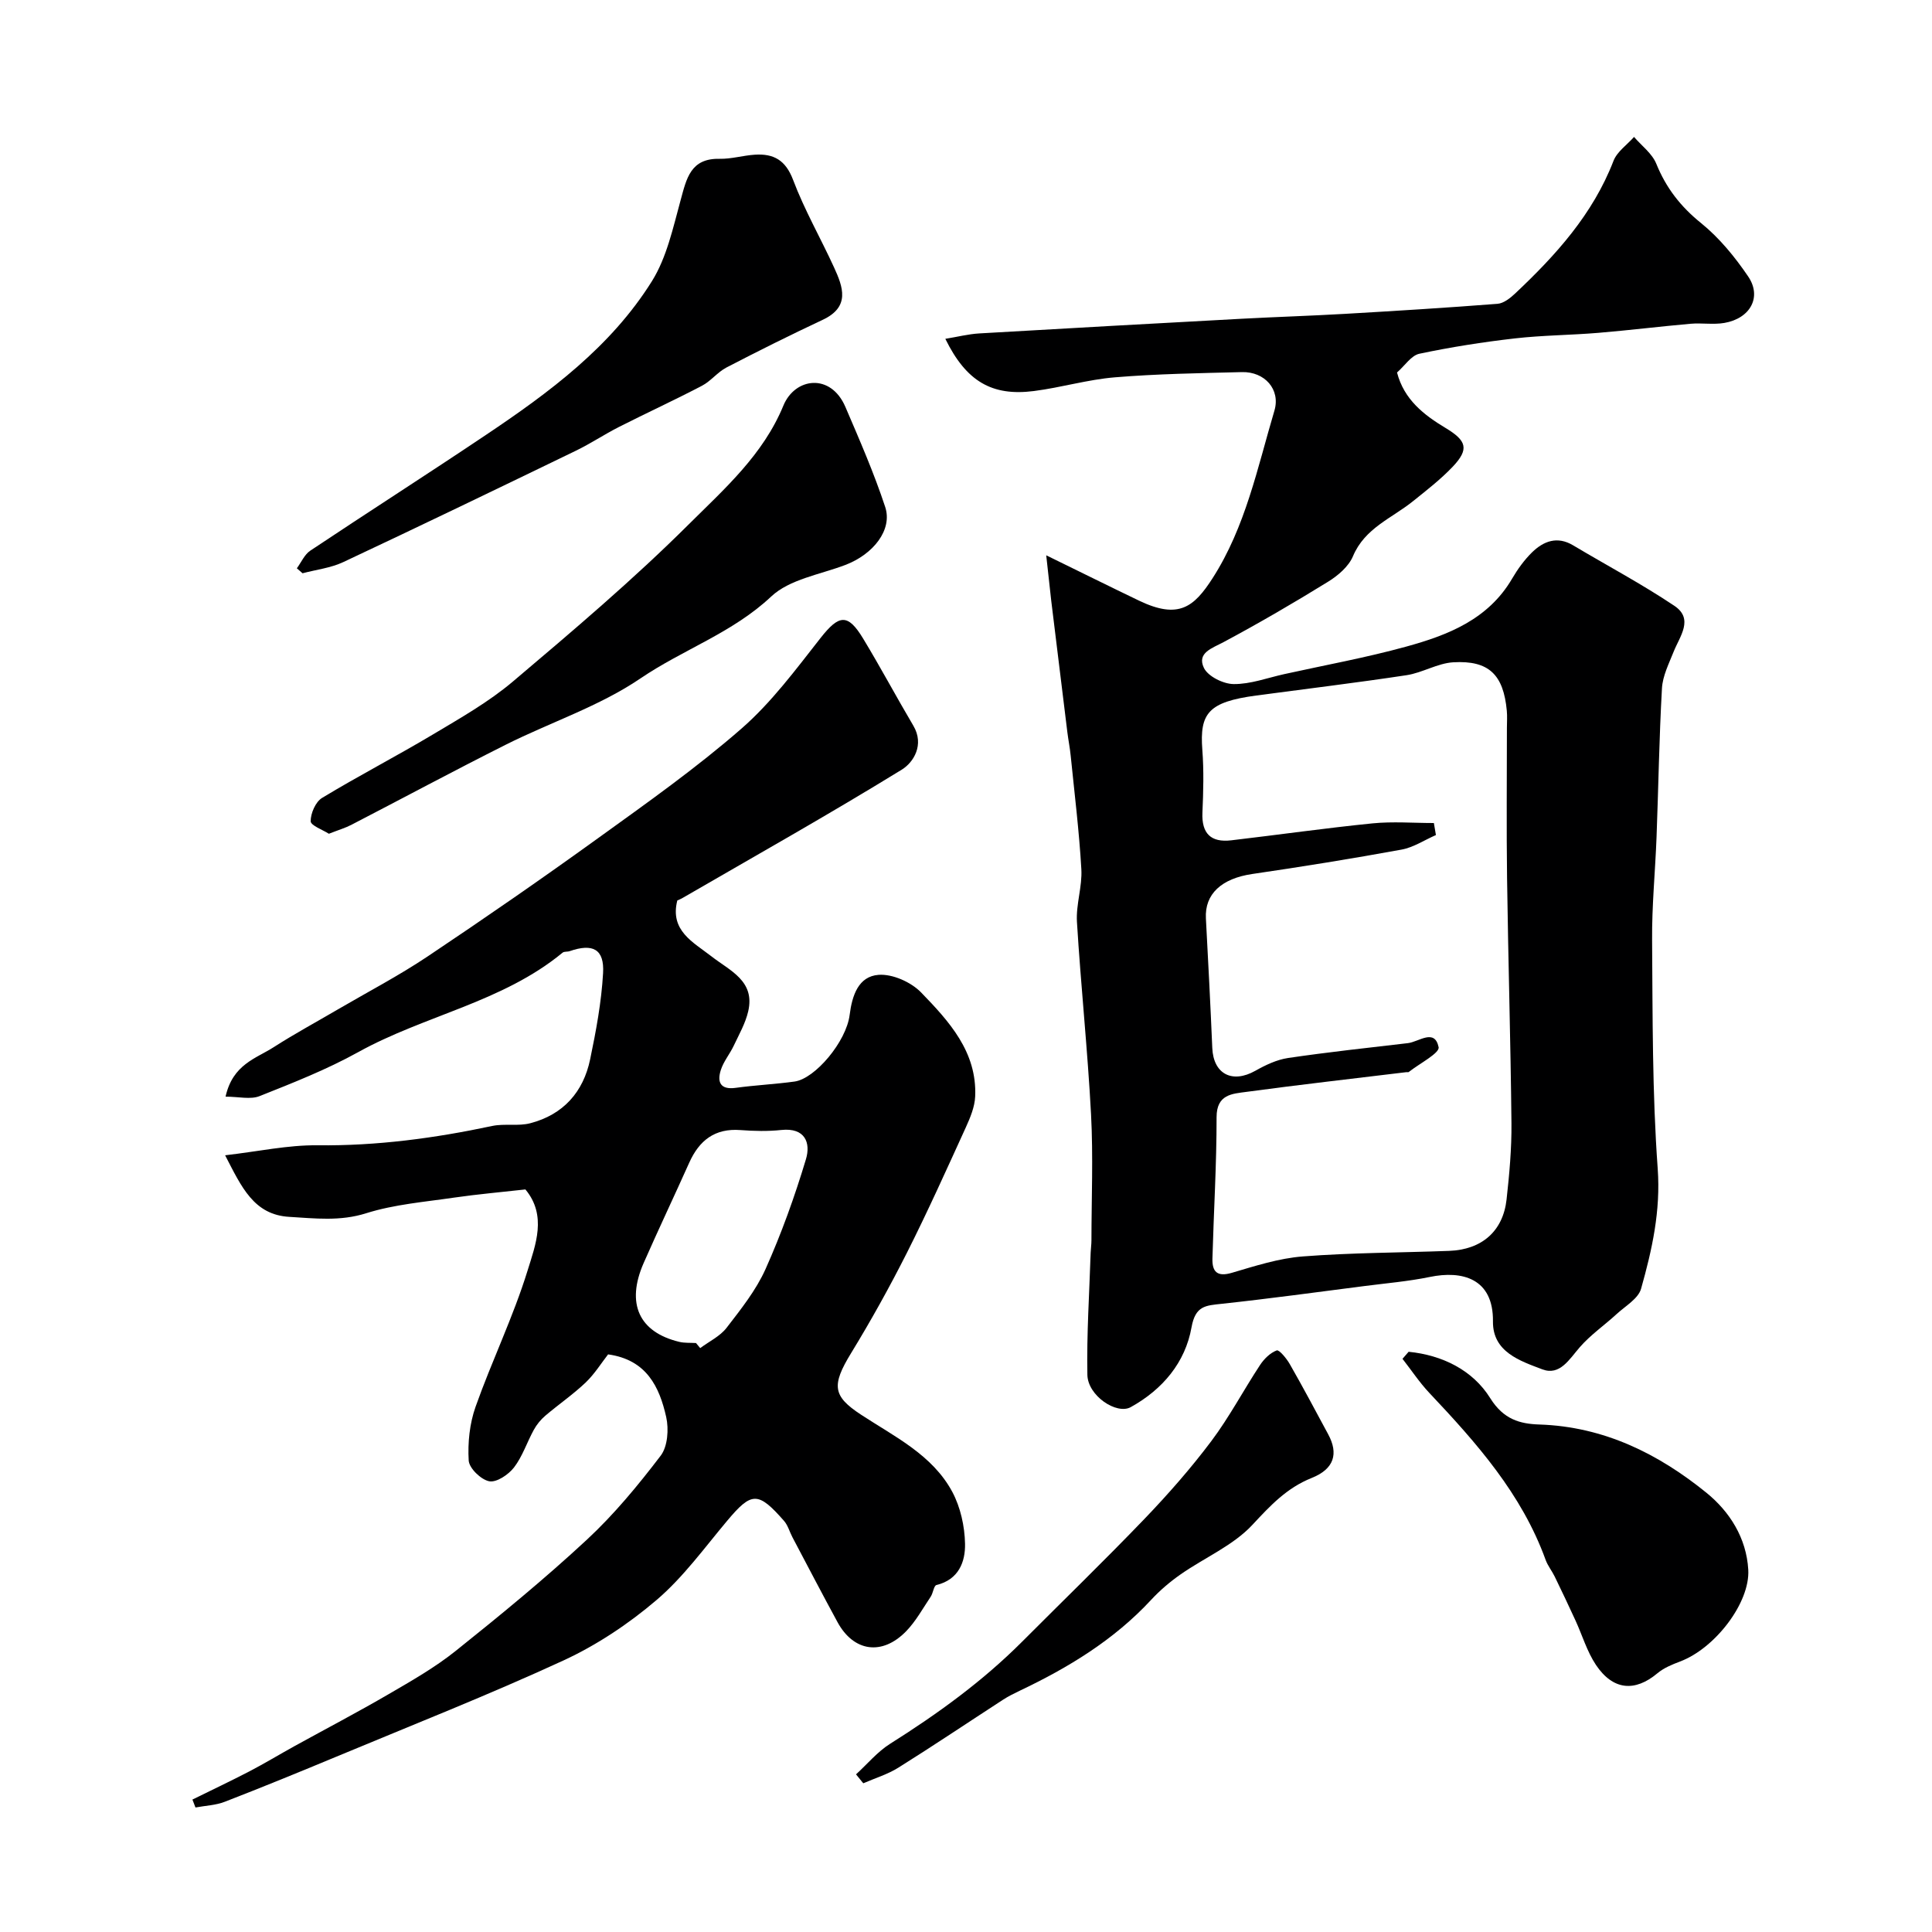
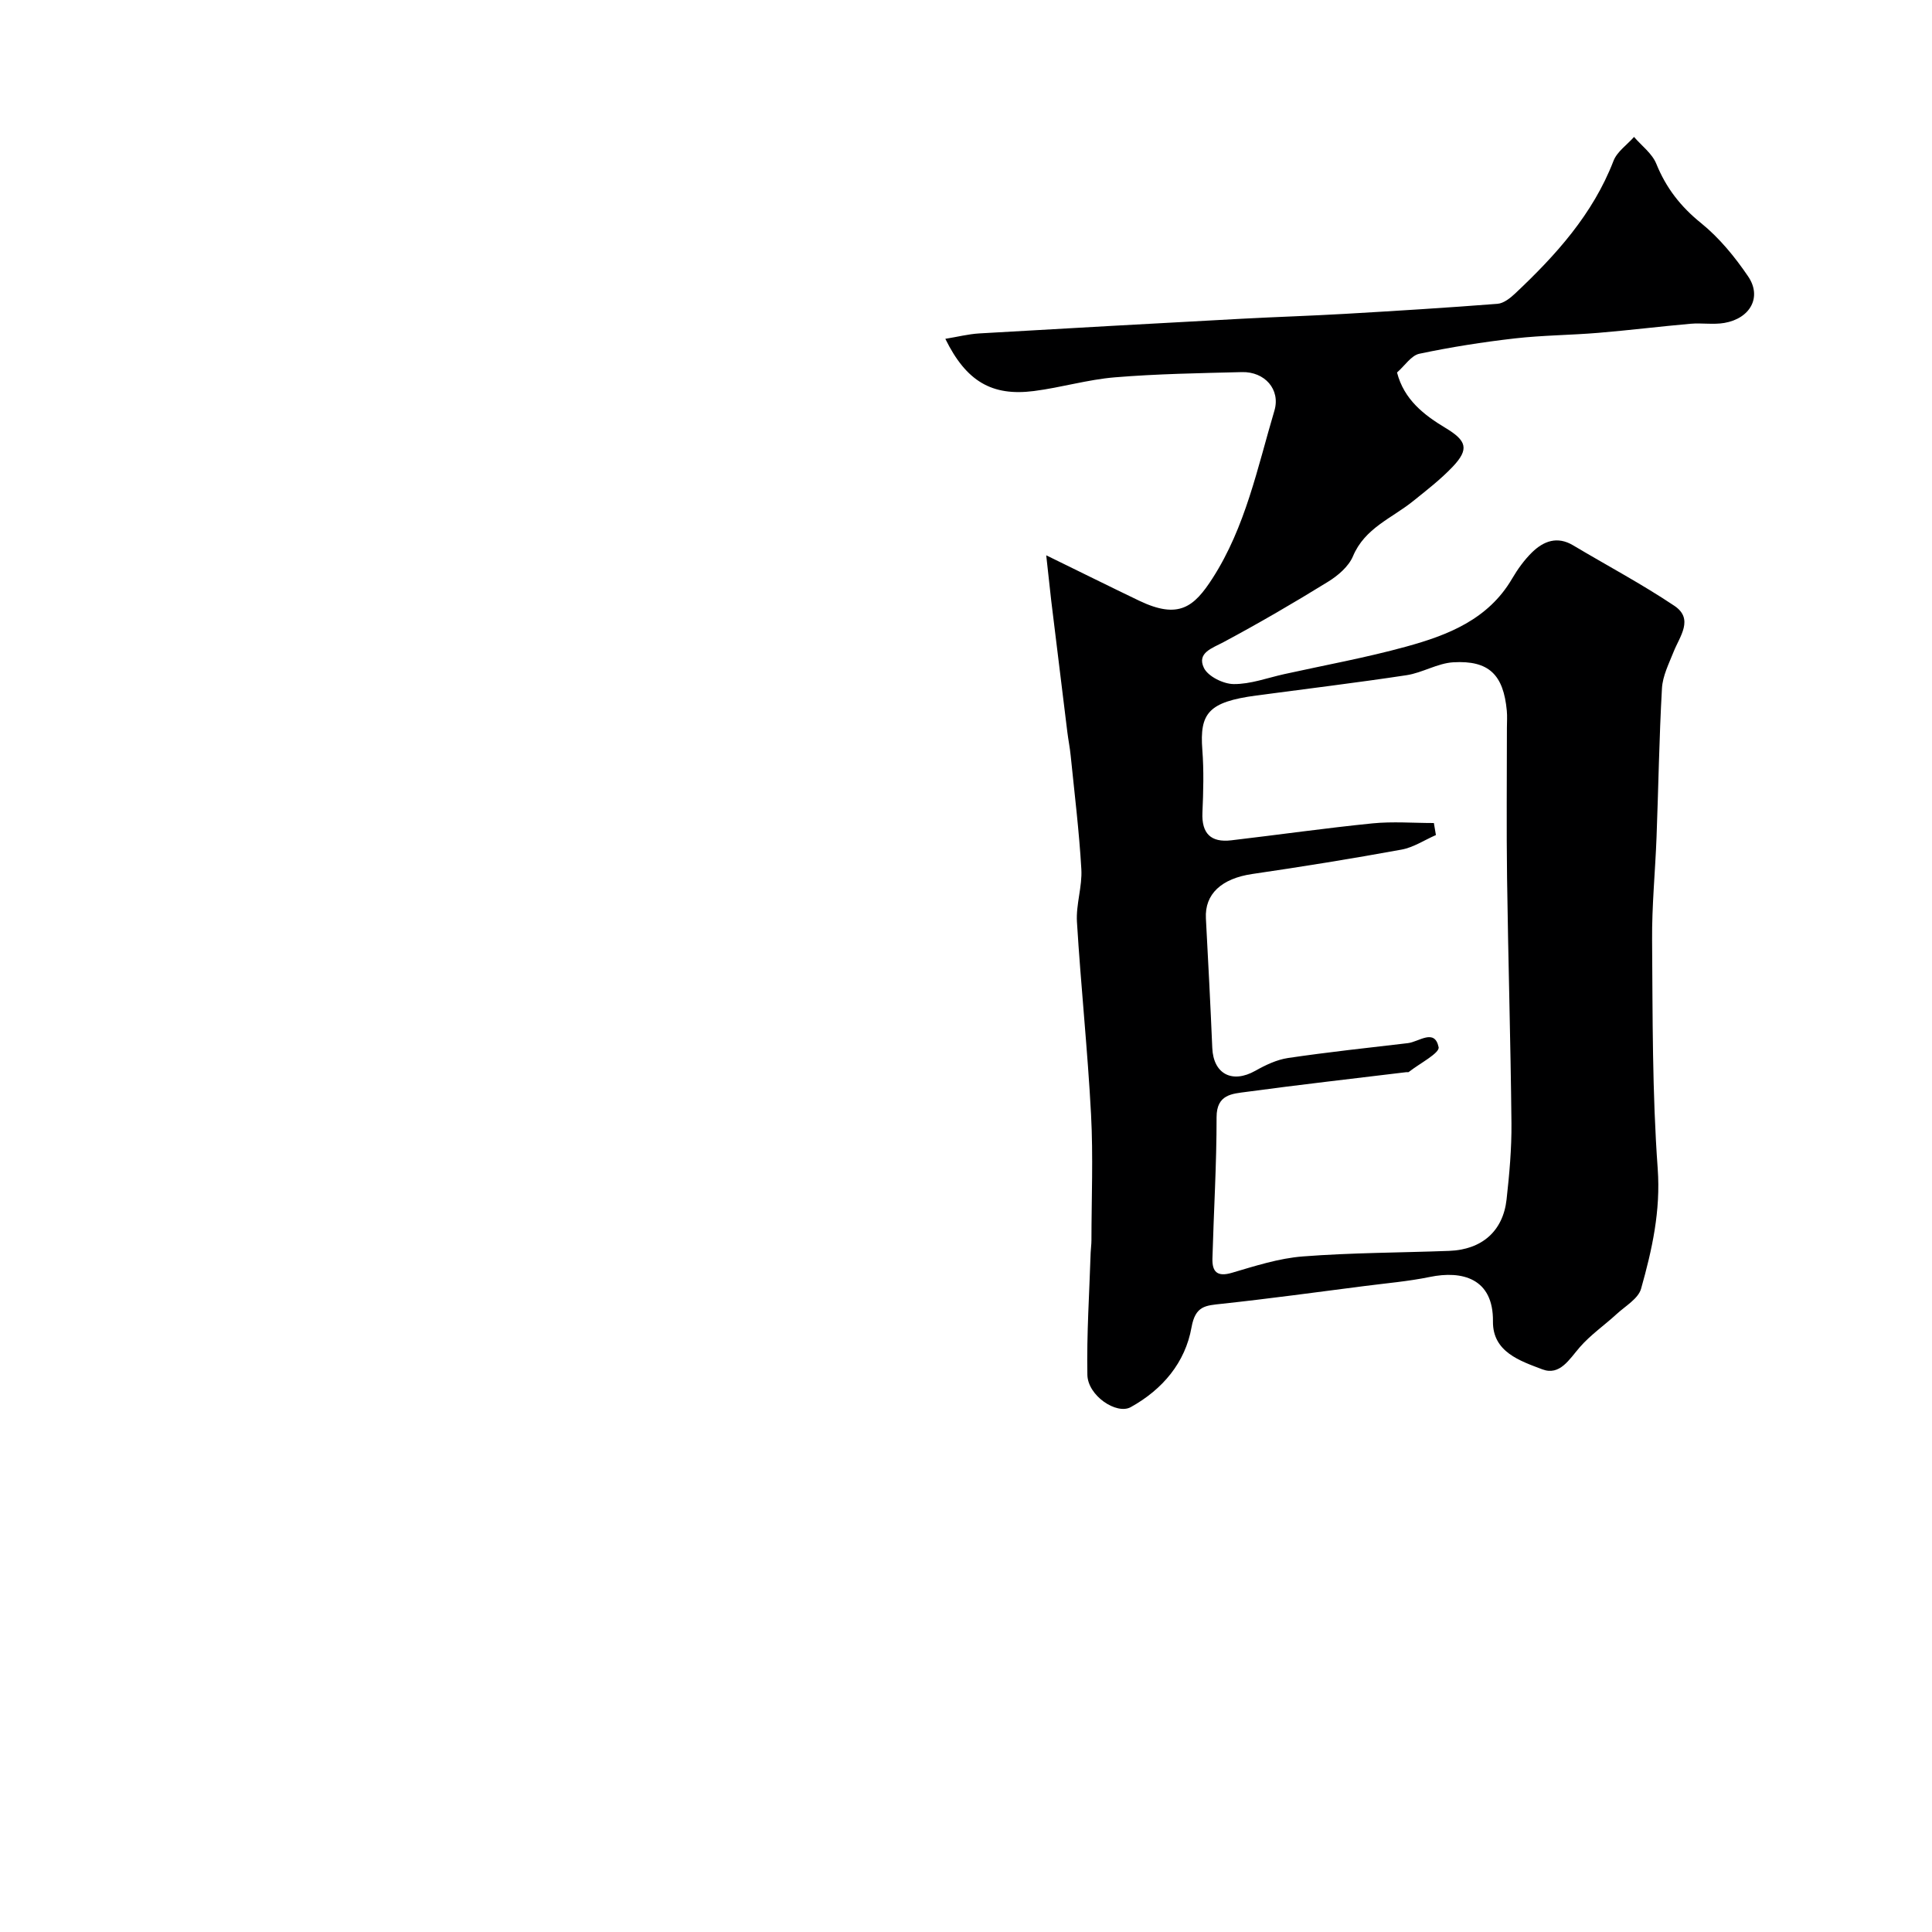
<svg xmlns="http://www.w3.org/2000/svg" enable-background="new 0 0 400 400" viewBox="0 0 400 400">
  <g fill="#000001">
    <path d="m216.61 114.97c7.27 3.55 13.22 6.51 19.22 9.39 8.24 3.95 11.4 1.28 15.21-4.63 6.82-10.61 9.3-22.87 12.81-34.7 1.31-4.41-2.02-8.11-6.72-7.99-8.77.22-17.56.36-26.29 1.08-5.63.46-11.15 2.12-16.78 2.84-8.69 1.11-14.01-1.99-18.34-10.81 2.53-.41 4.78-.99 7.05-1.12 18.13-1.06 36.26-2.06 54.39-3.04 7.1-.38 14.21-.6 21.3-1.01 10.53-.61 21.07-1.26 31.59-2.08 1.27-.1 2.64-1.19 3.65-2.14 8.42-7.93 16.09-16.4 20.36-27.46.74-1.91 2.8-3.31 4.25-4.95 1.58 1.84 3.75 3.43 4.61 5.56 2.03 5.01 5.04 8.87 9.28 12.29 3.77 3.05 7 7 9.74 11.04 2.89 4.26.44 8.69-4.93 9.62-2.27.39-4.67-.03-6.98.17-6.37.56-12.72 1.35-19.09 1.88-5.75.48-11.55.5-17.28 1.15-6.64.76-13.27 1.8-19.8 3.18-1.68.36-2.99 2.45-4.62 3.88 1.45 5.62 5.59 8.81 10.05 11.49 4.35 2.62 4.96 4.36 1.45 8.05-2.49 2.61-5.38 4.85-8.21 7.12-4.37 3.52-9.96 5.54-12.41 11.38-.9 2.14-3.12 4.03-5.19 5.3-7.06 4.36-14.24 8.54-21.56 12.46-2.43 1.3-5.6 2.23-4.12 5.35.84 1.77 4.04 3.35 6.18 3.36 3.48.03 6.98-1.29 10.46-2.06 8.41-1.86 16.9-3.4 25.19-5.68 8.68-2.38 17.03-5.63 21.98-14.08 1.15-1.97 2.53-3.88 4.15-5.47 2.39-2.32 5.21-3.39 8.48-1.44 6.99 4.17 14.21 8 20.96 12.52 4.09 2.74 1.13 6.31-.15 9.53-.98 2.47-2.27 5-2.41 7.57-.58 10.25-.73 20.53-1.12 30.79-.27 7.12-.98 14.24-.92 21.35.12 15.77.02 31.58 1.16 47.29.63 8.74-1.16 16.78-3.44 24.86-.58 2.06-3.24 3.58-5.05 5.24-2.52 2.32-5.4 4.3-7.63 6.86-2.18 2.5-4.12 5.97-7.76 4.6-4.61-1.75-10.3-3.59-10.23-9.92.11-8.94-6.4-10.59-13.07-9.21-4.47.92-9.05 1.3-13.59 1.89-9.83 1.26-19.66 2.61-29.51 3.67-3.31.36-5.44.38-6.24 4.88-1.29 7.26-5.97 12.85-12.58 16.51-2.93 1.62-8.9-2.36-8.98-6.69-.16-8.43.41-16.88.68-25.32.03-.83.16-1.65.16-2.48.01-8.7.38-17.42-.08-26.09-.7-13.31-2.11-26.58-2.92-39.88-.22-3.61 1.12-7.31.91-10.92-.45-7.86-1.42-15.69-2.21-23.53-.16-1.63-.49-3.23-.69-4.86-1.12-9.08-2.23-18.16-3.34-27.24-.28-2.58-.56-5.17-1.03-9.35zm80.26 55.43c.14.83.28 1.66.42 2.49-2.37 1.03-4.64 2.56-7.11 3.01-10.27 1.88-20.58 3.54-30.91 5.05-6.34.93-9.88 4.13-9.6 9.21.48 8.93.94 17.87 1.32 26.81.23 5.4 4.13 7.42 8.92 4.72 2.09-1.18 4.42-2.29 6.75-2.64 8.25-1.22 16.55-2.11 24.83-3.08 2.29-.27 5.53-3.1 6.36.83.26 1.23-3.99 3.41-6.19 5.15-.11.08-.33.01-.49.03-11.04 1.34-22.09 2.59-33.11 4.08-2.92.4-6.18.48-6.18 5.24.01 9.76-.59 19.51-.86 29.27-.07 2.73.98 3.85 4.03 2.95 4.82-1.42 9.73-3.01 14.7-3.39 10.06-.78 20.19-.77 30.28-1.15 6.77-.25 11.16-4.08 11.89-10.65.58-5.24 1.06-10.53 1.01-15.79-.17-16.93-.68-33.86-.91-50.79-.14-10.36-.03-20.73-.03-31.09 0-1.17.09-2.34-.02-3.5-.69-7.46-3.7-10.47-11.08-10.04-3.26.19-6.39 2.17-9.67 2.67-10.35 1.57-20.75 2.82-31.13 4.21-9.92 1.33-11.74 3.67-11.16 11.25.33 4.31.21 8.67.02 12.99-.19 4.35 1.77 6.23 5.96 5.74 9.75-1.14 19.48-2.53 29.25-3.51 4.2-.42 8.47-.07 12.71-.07z" />
-     <path d="m39.84 372.58c3.93-1.94 7.89-3.81 11.78-5.83 3.15-1.64 6.2-3.49 9.31-5.21 6.51-3.59 13.11-7.04 19.53-10.78 4.78-2.78 9.65-5.56 13.94-9 9.24-7.39 18.41-14.91 27.08-22.96 5.65-5.24 10.63-11.28 15.31-17.42 1.45-1.9 1.7-5.49 1.14-8-1.4-6.23-4.05-11.86-12.03-12.97-1.39 1.78-2.79 4.05-4.65 5.83-2.6 2.47-5.59 4.52-8.33 6.85-.95.81-1.8 1.84-2.4 2.94-1.42 2.58-2.34 5.5-4.1 7.79-1.15 1.49-3.61 3.15-5.13 2.86-1.7-.32-4.15-2.69-4.25-4.29-.22-3.69.19-7.66 1.42-11.13 3.36-9.49 7.81-18.62 10.77-28.21 1.63-5.28 4.06-11.37-.45-16.79-5.07.57-9.93.99-14.75 1.69-6.11.9-12.39 1.4-18.22 3.24-5.41 1.71-10.6 1.06-15.89.75-7.38-.42-9.91-6.18-13.31-12.75 6.92-.8 13.02-2.14 19.11-2.07 12.27.14 24.24-1.46 36.18-4 2.56-.54 5.39.09 7.9-.57 6.79-1.77 10.97-6.44 12.38-13.22 1.23-5.89 2.34-11.86 2.68-17.85.29-4.98-2.12-6.22-6.93-4.55-.46.16-1.1.03-1.44.3-12.45 10.27-28.58 12.98-42.34 20.61-6.5 3.6-13.49 6.35-20.41 9.1-1.89.75-4.33.11-7.04.11 1.49-6.71 6.32-7.9 9.96-10.24 4.33-2.78 8.87-5.23 13.32-7.84 6.2-3.62 12.59-6.96 18.54-10.94 11.92-7.97 23.72-16.14 35.35-24.53 10.08-7.27 20.27-14.48 29.62-22.63 6.21-5.41 11.25-12.23 16.38-18.76 3.83-4.87 5.64-5.18 8.84.11 3.59 5.93 6.86 12.06 10.39 18.03 2.33 3.94.04 7.6-2.4 9.1-14.98 9.21-30.31 17.84-45.53 26.65-.27.15-.56.26-.94.43-1.59 6.26 3.28 8.63 7.09 11.59 3.81 2.97 9.05 5.06 7.59 11.36-.57 2.47-1.89 4.78-2.99 7.11-.82 1.74-2.14 3.29-2.7 5.1-.76 2.43-.09 4.07 3.07 3.64 4.06-.56 8.17-.75 12.23-1.31 4.23-.59 10.69-8.24 11.39-13.79.51-4.06 1.83-8 6-8.3 2.88-.21 6.71 1.5 8.79 3.64 5.78 5.97 11.6 12.3 11.2 21.53-.09 2.17-1.02 4.39-1.94 6.42-3.97 8.7-7.89 17.42-12.19 25.95-3.57 7.07-7.43 14.02-11.56 20.78-4.1 6.7-3.79 8.91 2.05 12.74 6.93 4.55 14.79 8.31 18.91 16 1.69 3.17 2.56 7.11 2.63 10.72.08 3.76-1.32 7.44-5.91 8.55-.56.13-.69 1.66-1.2 2.42-1.63 2.43-3.07 5.08-5.09 7.16-4.97 5.1-10.86 4.24-14.2-1.89-3.17-5.83-6.24-11.72-9.34-17.59-.59-1.12-.93-2.46-1.74-3.38-5.39-6.15-6.72-6.04-11.8.02-4.7 5.6-9.07 11.66-14.58 16.36-5.8 4.95-12.39 9.34-19.3 12.53-15.45 7.12-31.29 13.36-47 19.91-7.66 3.19-15.34 6.33-23.08 9.33-1.9.74-4.05.81-6.09 1.19-.2-.54-.41-1.09-.63-1.64zm104.26-94.52c.29.35.58.7.87 1.05 1.85-1.38 4.1-2.44 5.46-4.2 2.97-3.85 6.1-7.78 8.07-12.17 3.29-7.36 6.04-15.01 8.36-22.73 1.02-3.39-.16-6.58-5.09-6.06-2.79.3-5.66.23-8.46.02-5.3-.41-8.54 2.13-10.61 6.75-3.11 6.94-6.38 13.82-9.44 20.78-3.68 8.4-.97 14.31 7.39 16.32 1.1.26 2.29.17 3.45.24z" />
-     <path d="m68.09 172.62c-1.29-.83-3.77-1.71-3.77-2.6 0-1.64 1.01-4 2.36-4.82 7.53-4.56 15.36-8.61 22.92-13.12 5.69-3.4 11.55-6.72 16.58-10.97 12.45-10.53 24.93-21.11 36.47-32.6 7.35-7.31 15.35-14.35 19.54-24.53 2.39-5.81 9.8-6.81 12.84.27 2.93 6.83 5.92 13.67 8.24 20.71 1.56 4.72-2.45 9.8-8.26 12.01-5.24 1.99-11.55 2.96-15.35 6.54-8 7.52-18.25 10.96-27.05 16.94-8.48 5.77-18.61 9.07-27.89 13.73-10.74 5.39-21.34 11.09-32.01 16.61-1.27.65-2.64 1.05-4.62 1.83z" />
-     <path d="m61.46 117.66c.91-1.24 1.58-2.85 2.78-3.65 12.07-8.05 24.29-15.86 36.33-23.94 13.13-8.8 25.89-18.23 34.4-31.85 3.07-4.92 4.37-11.04 5.94-16.76 1.23-4.49 2.04-8.71 8.08-8.58 2.41.05 4.83-.69 7.26-.85 3.9-.26 6.39 1.09 7.95 5.21 2.34 6.21 5.69 12.03 8.46 18.08 1.89 4.11 3.41 8.2-2.32 10.89-6.71 3.15-13.36 6.46-19.94 9.88-1.84.96-3.22 2.81-5.07 3.78-5.66 2.96-11.47 5.63-17.17 8.52-3.05 1.55-5.91 3.47-8.98 4.95-16.01 7.75-32.02 15.48-48.12 23.04-2.6 1.22-5.61 1.56-8.42 2.31-.39-.34-.79-.68-1.18-1.03z" />
-     <path d="m291.64 279.87c6.98.69 13.29 3.81 16.9 9.61 2.75 4.4 6.14 5.32 10.19 5.45 13.32.44 24.58 6.03 34.57 14.13 4.79 3.89 8.28 9.34 8.66 15.94.39 6.8-6.85 16.27-14.13 19-1.64.62-3.37 1.33-4.69 2.44-4.65 3.89-9.18 3.54-12.72-1.74-1.85-2.77-2.82-6.12-4.23-9.19-1.4-3.05-2.84-6.09-4.31-9.11-.57-1.17-1.43-2.22-1.87-3.43-4.95-13.68-14.32-24.24-24.07-34.57-2.05-2.17-3.72-4.71-5.57-7.07.43-.5.85-.98 1.27-1.46z" />
-     <path d="m177.23 367.36c2.34-2.13 4.42-4.67 7.06-6.33 9.79-6.17 19.1-12.9 27.3-21.11 8.46-8.48 17.07-16.82 25.37-25.46 4.89-5.1 9.58-10.44 13.82-16.08 3.74-4.98 6.67-10.56 10.1-15.77.83-1.26 2.1-2.52 3.45-3.02.51-.19 2.05 1.68 2.71 2.84 2.74 4.79 5.33 9.67 7.95 14.53 2.16 4 1.25 7.17-3.41 9.03-5.18 2.07-8.57 5.72-12.28 9.71-3.99 4.29-9.89 6.78-14.83 10.23-2.21 1.54-4.31 3.32-6.14 5.3-7.7 8.31-17.14 14.04-27.25 18.84-1.17.56-2.34 1.14-3.43 1.85-7.21 4.68-14.35 9.48-21.63 14.04-2.23 1.4-4.85 2.19-7.29 3.25-.5-.63-1-1.24-1.5-1.85z" />
  </g>
</svg>